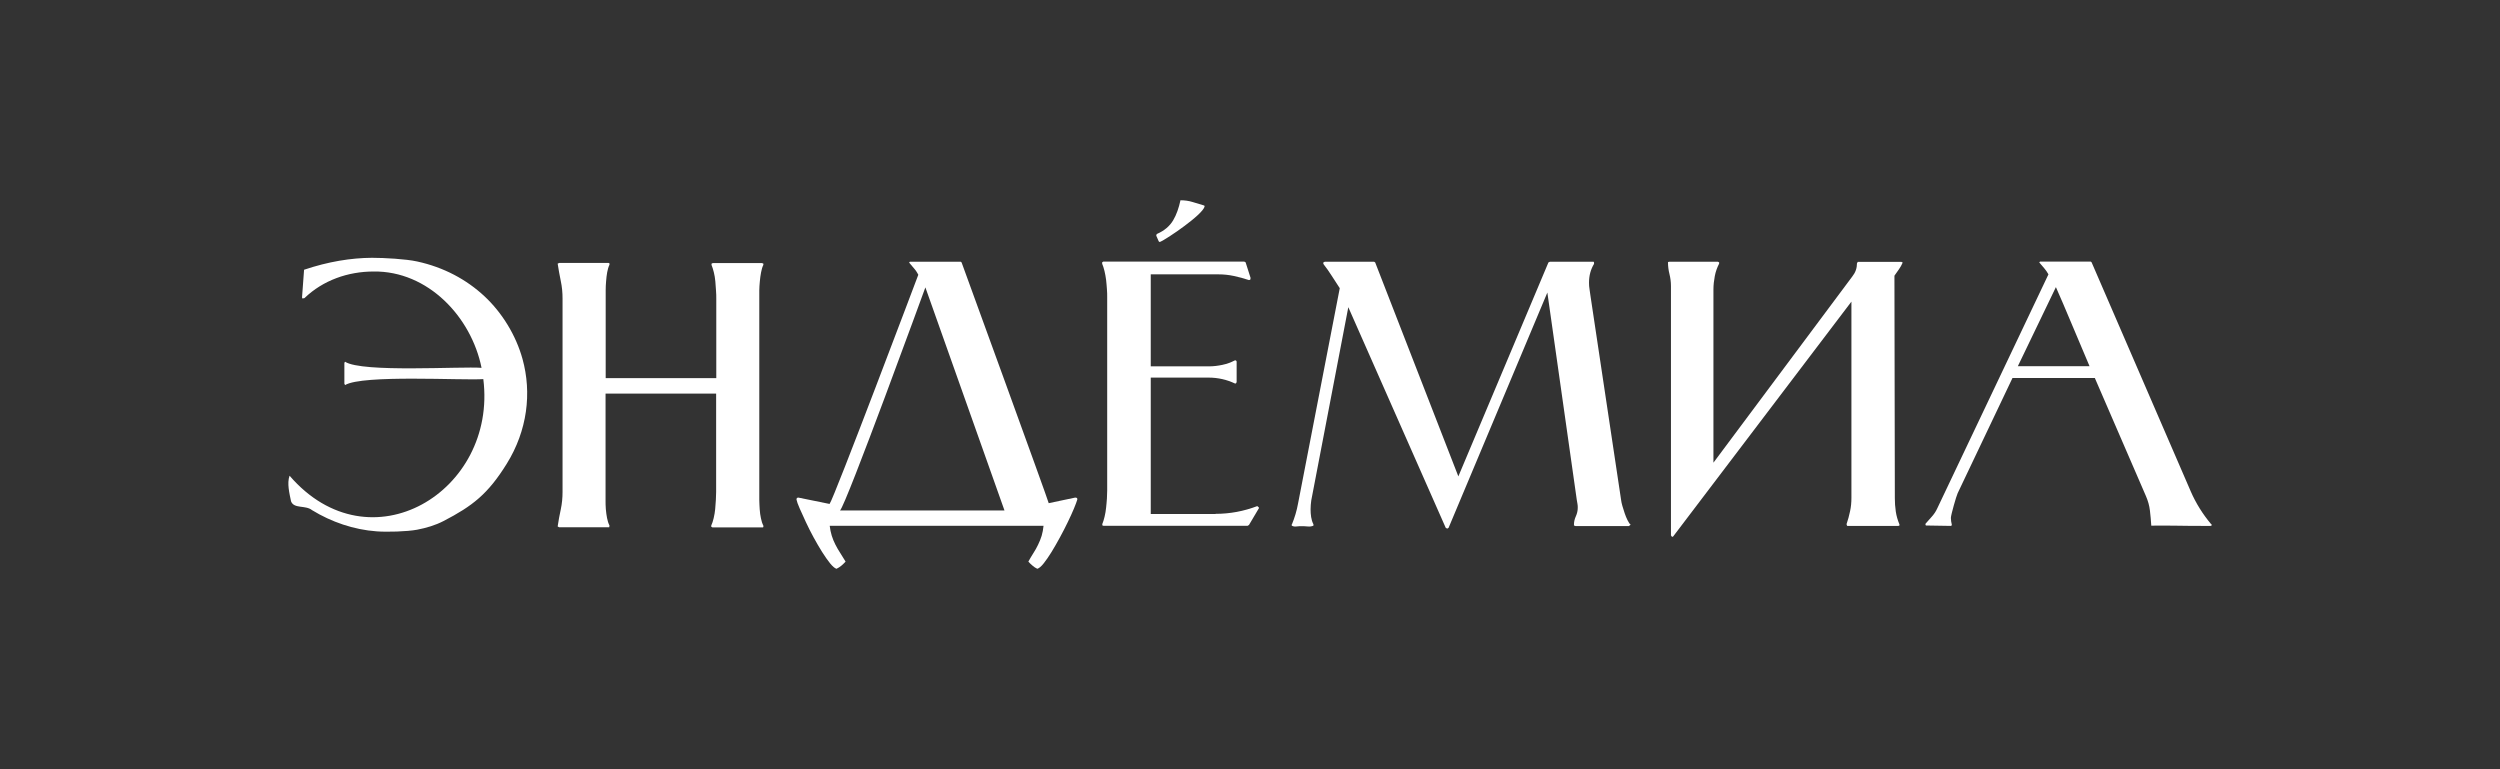
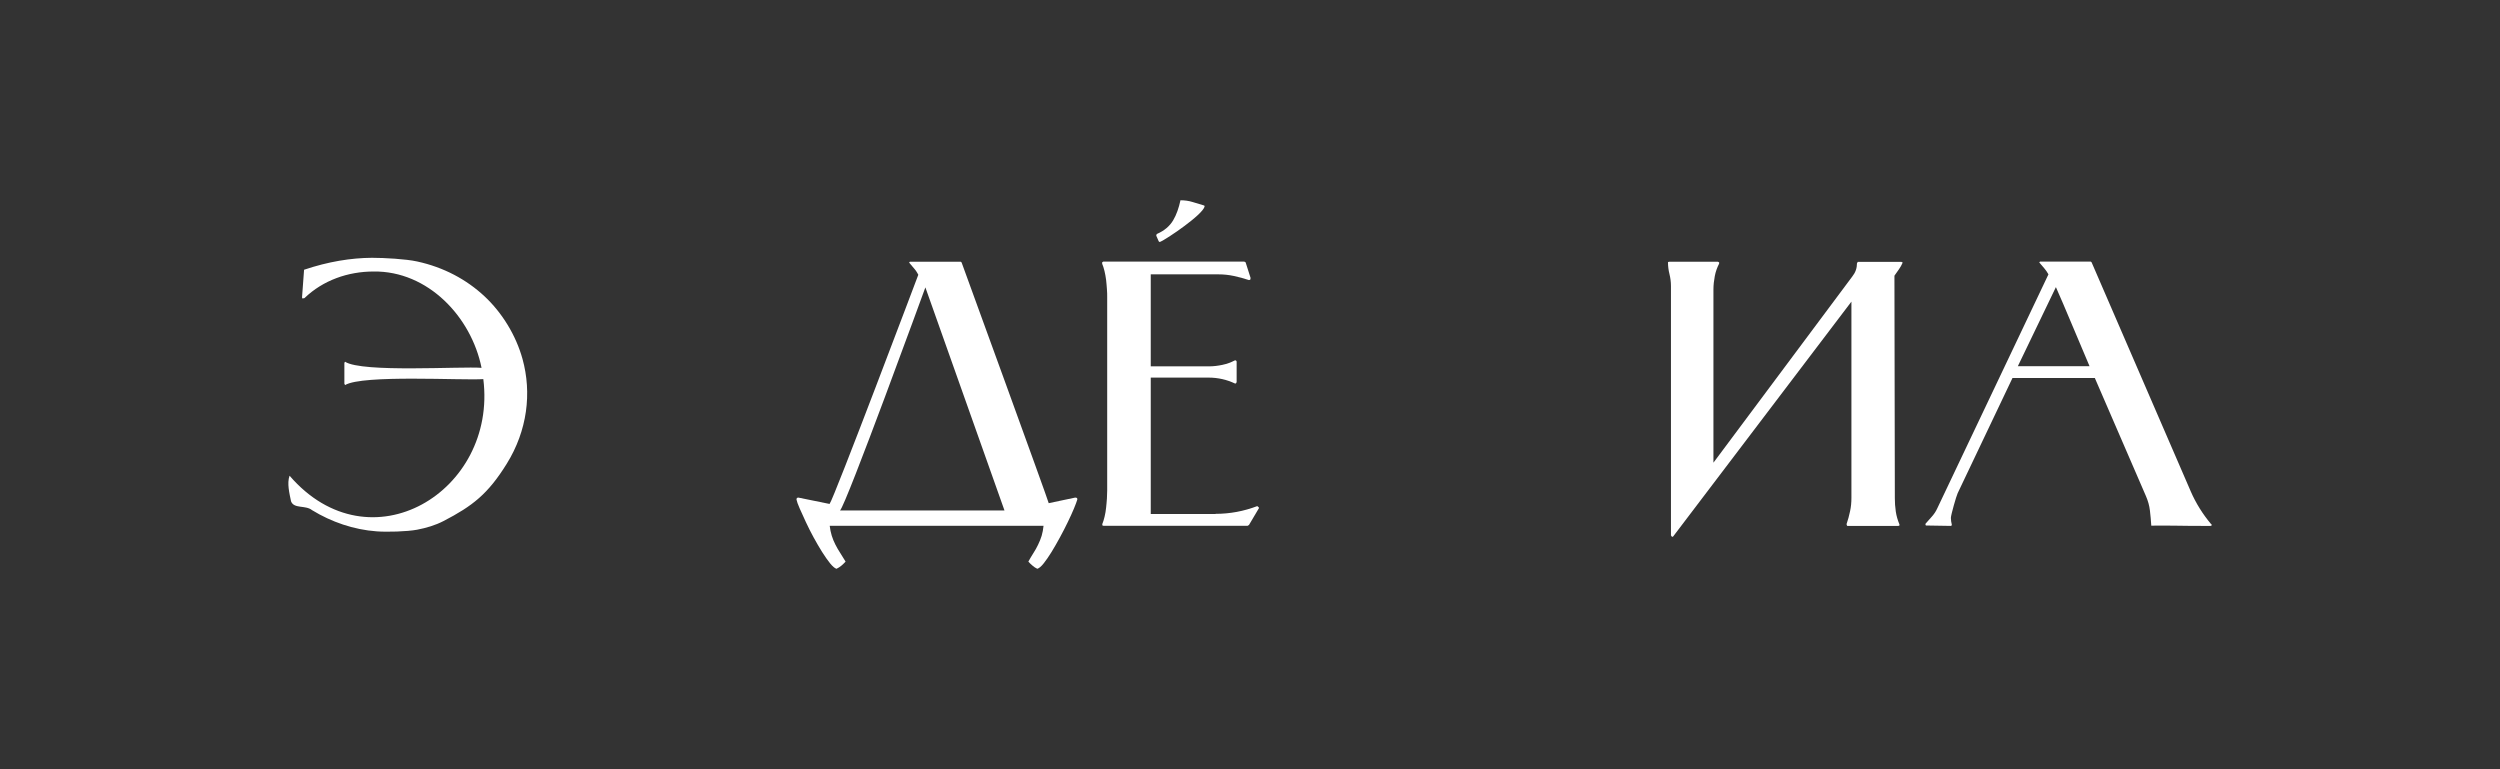
<svg xmlns="http://www.w3.org/2000/svg" id="_Слой_1" data-name="Слой_1" version="1.1" viewBox="0 0 184.25 56.69">
  <rect x="0" y="0" width="184.25" height="56.69" fill="#333333" stroke="none" />
  <defs>
    <style>
      .st0 {
        fill: #fff;
      }
    </style>
  </defs>
  <g>
    <path class="st0" d="M162.96,38.63c-.63-.75-1.13-1.56-1.5-2.41l-7.31-16.89-.06-.05h-3.74l-.05.05v.02l.36.42c.12.14.22.29.31.45l-8.2,17.26c-.1.22-.23.41-.39.59-.16.18-.32.35-.47.53v.1l.05.03,1.84.03.03-.03.02-.06c-.02-.09-.04-.17-.05-.25-.01-.08-.02-.16-.02-.25,0-.22.41-1.64.5-1.82l4.04-8.49h6.07s3.77,8.71,3.77,8.71c.15.35.25.7.29,1.06.04.36.08.73.1,1.11.55-.01,1.09,0,1.62,0,.53.02,2.19.02,2.74.02.01,0,.03,0,.05-.02.02-.01.04-.02.05-.02l-.03-.1ZM148.71,27l2.81-5.84c.48,1.05,2.17,5.13,2.48,5.83h-5.29Z" />
    <g>
      <path class="st0" d="M139.99,38.63v.1l-.08.03h-3.76l-.03-.03-.03-.1c.11-.31.19-.63.26-.95s.1-.65.1-.99v-14.46l-13.14,17.31-.08.03-.08-.11v-18.38c0-.3-.04-.6-.11-.88s-.11-.58-.11-.88c.04-.02.08-.03.11-.03h3.56s.03,0,.05.02.04.02.05.02v.1c-.15.29-.26.6-.32.92s-.1.65-.1.99v12.76s10.24-13.73,10.24-13.73c.23-.29.34-.61.34-.97l.06-.1h3.21l.1.05c-.08.18-.17.35-.28.5s-.22.31-.33.47l.03,16.39c0,.33.02.66.07.99s.14.64.27.95Z" />
      <g>
-         <path class="st0" d="M95.22,38.63c.19-.46.35-.98.45-1.54l3.07-15.85c-.2-.3-.4-.61-.59-.91s-.4-.6-.62-.88v-.11l.11-.05h3.63l.08.05,6.13,15.77,6.64-15.77.11-.05h3.22l.03.05v.11c-.25.41-.37.87-.37,1.38,0,.17.01.34.04.5s.05.32.07.49l2.26,15.06c.01.1.04.23.09.41s.11.36.17.54.13.35.21.51.15.27.23.33l-.13.1h-3.93s-.03,0-.06-.02-.05-.02-.06-.02v-.06c0-.22.05-.42.14-.62s.14-.41.14-.62c0-.1,0-.19-.02-.29s-.03-.19-.05-.29l-2.17-15.29-7.28,17.34-.1.06-.11-.06-7.18-16.26-2.73,14.24c-.03.22-.05.44-.05.66,0,.18.01.37.04.56s.08.37.17.54v.1c-.11.05-.25.08-.43.06s-.33-.02-.44-.02c-.11,0-.23,0-.38.02s-.26-.01-.35-.06v-.1Z" />
        <g>
          <path class="st0" d="M89.59,37.87c1.05,0,2.07-.19,3.07-.57l.1.08.03.06-.74,1.25-.1.06h-10.63l-.08-.03v-.1c.06-.15.12-.33.17-.55s.09-.44.11-.66.05-.45.06-.67.02-.42.02-.59v-14.27c0-.16,0-.35-.02-.57s-.03-.45-.06-.68-.07-.45-.12-.66-.11-.39-.17-.53v-.11l.08-.05h10.39l.1.05.37,1.16-.03.13-.1.02c-.36-.12-.72-.22-1.1-.3s-.75-.12-1.13-.12h-5v6.78h4.29c.33,0,.66-.04.99-.11s.63-.18.92-.33h.08l.05.08v1.52l-.05.1h-.08c-.3-.14-.61-.25-.93-.32s-.64-.11-.98-.11h-4.29v10.05h4.77Z" />
          <g>
            <path class="st0" d="M77.26,37.09l1.99-.42.13.03.02.11c-.04.15-.13.37-.25.67s-.28.63-.45.99-.37.74-.58,1.13-.42.75-.62,1.08-.4.61-.58.84c-.18.23-.34.36-.47.4-.13-.06-.25-.14-.35-.23-.11-.09-.21-.19-.31-.3.13-.23.25-.44.38-.64s.24-.4.34-.61.19-.42.26-.65c.07-.23.11-.47.14-.74h-15.76c.03.26.08.5.15.73s.16.44.27.66.23.42.36.62.26.42.39.63c-.1.11-.2.21-.31.3s-.23.17-.36.23c-.13-.04-.29-.18-.47-.4s-.38-.51-.59-.84-.42-.7-.63-1.08-.4-.77-.57-1.13-.32-.7-.45-.99-.21-.52-.24-.67l.03-.11.1-.03,2.31.47c.28-.29,6.54-16.89,6.54-16.89,0,0-.13-.25-.24-.38s-.43-.51-.43-.51v-.02s.05-.05.05-.05h3.75s.06.05.06.05c0,0,6.41,17.59,6.42,17.74ZM61.92,37.62h12.11l-5.83-16.44s-5.85,16.06-6.29,16.44Z" />
            <g>
              <path class="st0" d="M27.54,20.01c-1.88,0-3.73.64-5.1,1.96l-.15.03-.03-.08.15-2.04c1.78-.6,3.46-.87,5-.88.93,0,2.51.09,3.33.27,1.98.43,3.65,1.34,4.96,2.56s2.33,2.89,2.81,4.63c.69,2.5.36,5.27-1.17,7.73-1.38,2.22-2.51,3.1-4.65,4.21-.62.32-1.28.51-1.95.64-.75.14-2.22.18-2.99.12-1.67-.12-3.33-.69-4.75-1.56-.48-.39-1.33-.08-1.55-.65-.12-.59-.31-1.33-.11-1.89,5.92,6.87,15.32,1.16,14.28-7.12-1.55.11-8.89-.34-10.19.44l-.05-.1v-1.54l.05-.08c1.25.82,8.56.33,10.06.45-.76-3.76-3.95-7.15-7.96-7.1Z" />
-               <path class="st0" d="M44.64,27.87h8.15v-5.87c0-.16,0-.36-.02-.58s-.03-.46-.05-.69-.06-.45-.11-.66-.11-.39-.17-.54v-.1s.03,0,.05-.02.04-.02.05-.02h3.63l.06.03h.03v.1c-.08.16-.13.35-.17.56s-.07.43-.09.66-.04.45-.04.66,0,.42,0,.6v14.27c0,.17,0,.37,0,.59s.02.44.03.67.05.45.09.66.1.4.18.55v.1l-.03.03h-3.71s-.03,0-.05-.02-.04-.02-.05-.02v-.1c.07-.15.13-.33.18-.55s.09-.44.11-.66.04-.45.05-.68c.01-.23.02-.42.02-.58v-7.25h-8.15v7.84c0,.22,0,.44.02.67s.05.45.09.66.1.4.18.55l-.02.13h-3.69l-.11-.06c.06-.42.14-.84.23-1.26s.13-.85.13-1.28v-14.27c0-.43-.04-.86-.13-1.28s-.16-.85-.23-1.28l.11-.05h3.65l.06.03v.1c-.08.16-.13.35-.17.56s-.06.43-.08.66c-.02.23-.03.45-.03.66s0,.42,0,.6v5.87Z" />
            </g>
          </g>
        </g>
      </g>
    </g>
  </g>
  <path class="st0" d="M85.27,17.24c.55-.24.94-.58,1.19-1s.42-.92.54-1.48c.31,0,.61.04.9.13s.58.18.86.26l.02.07c-.04.15-.21.36-.5.63s-.62.53-.98.8-.72.52-1.06.74-.6.38-.77.45l-.07-.05-.18-.41v-.07l.05-.07Z" />
</svg>